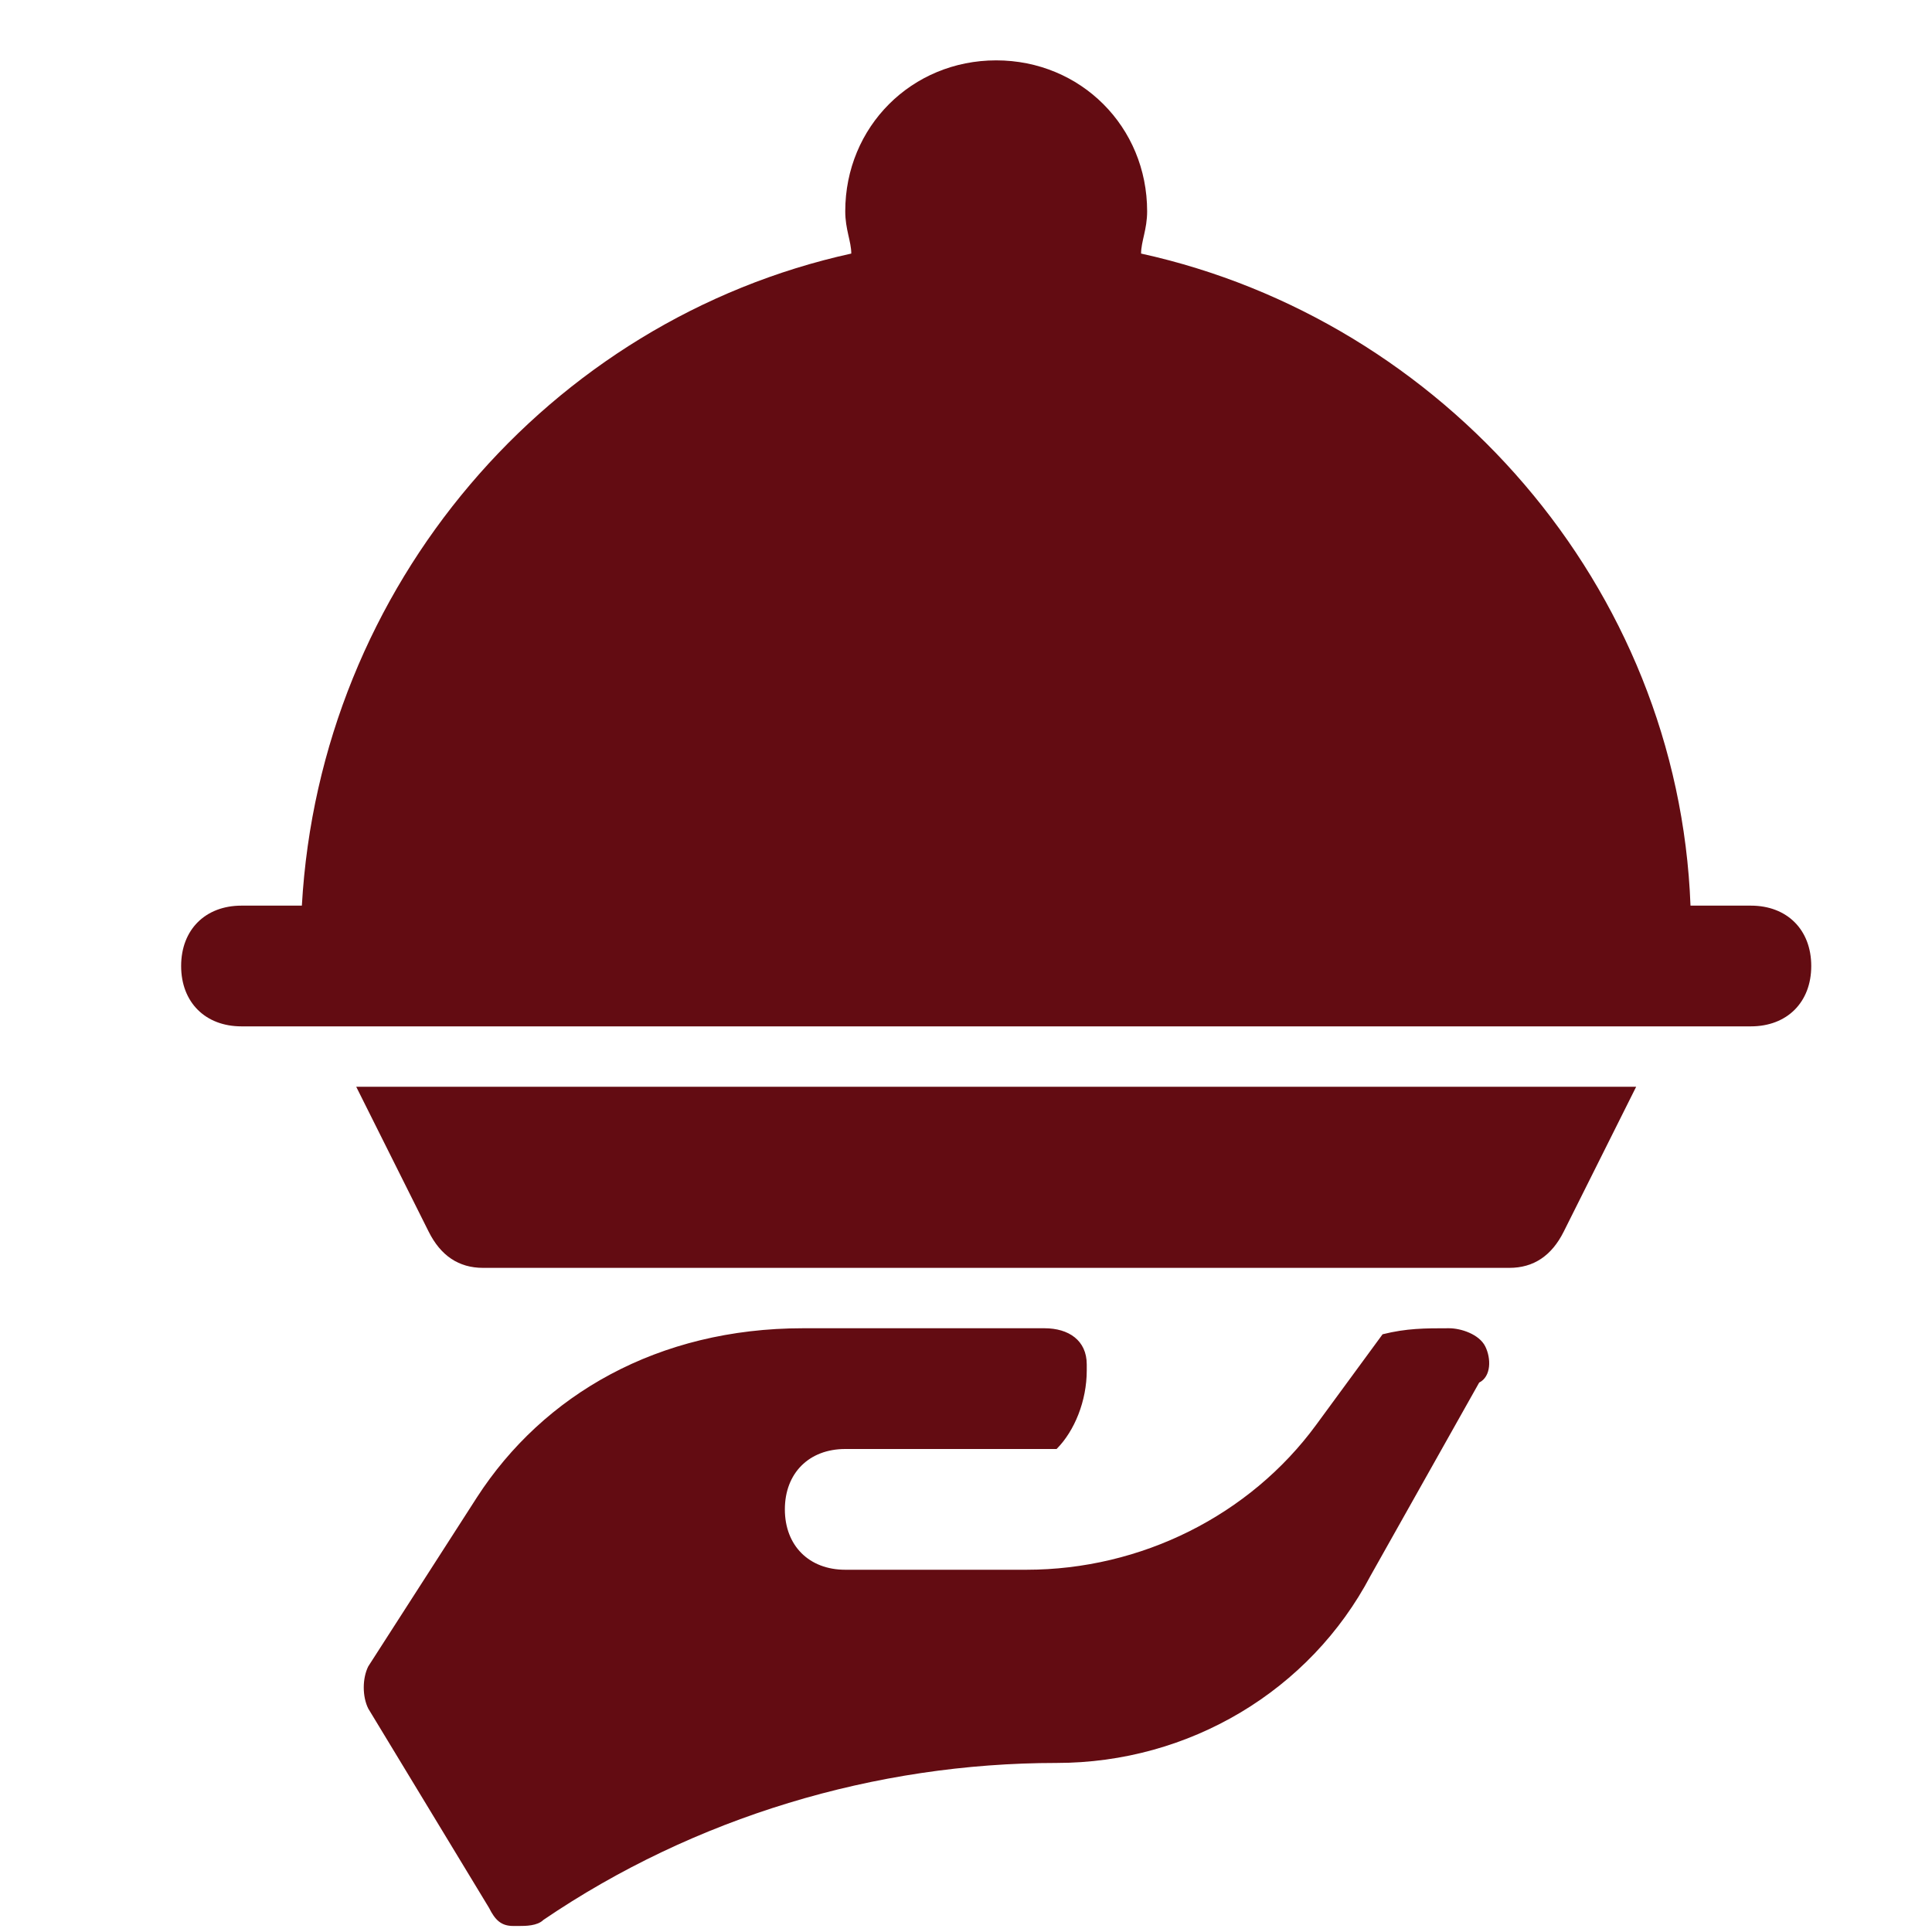
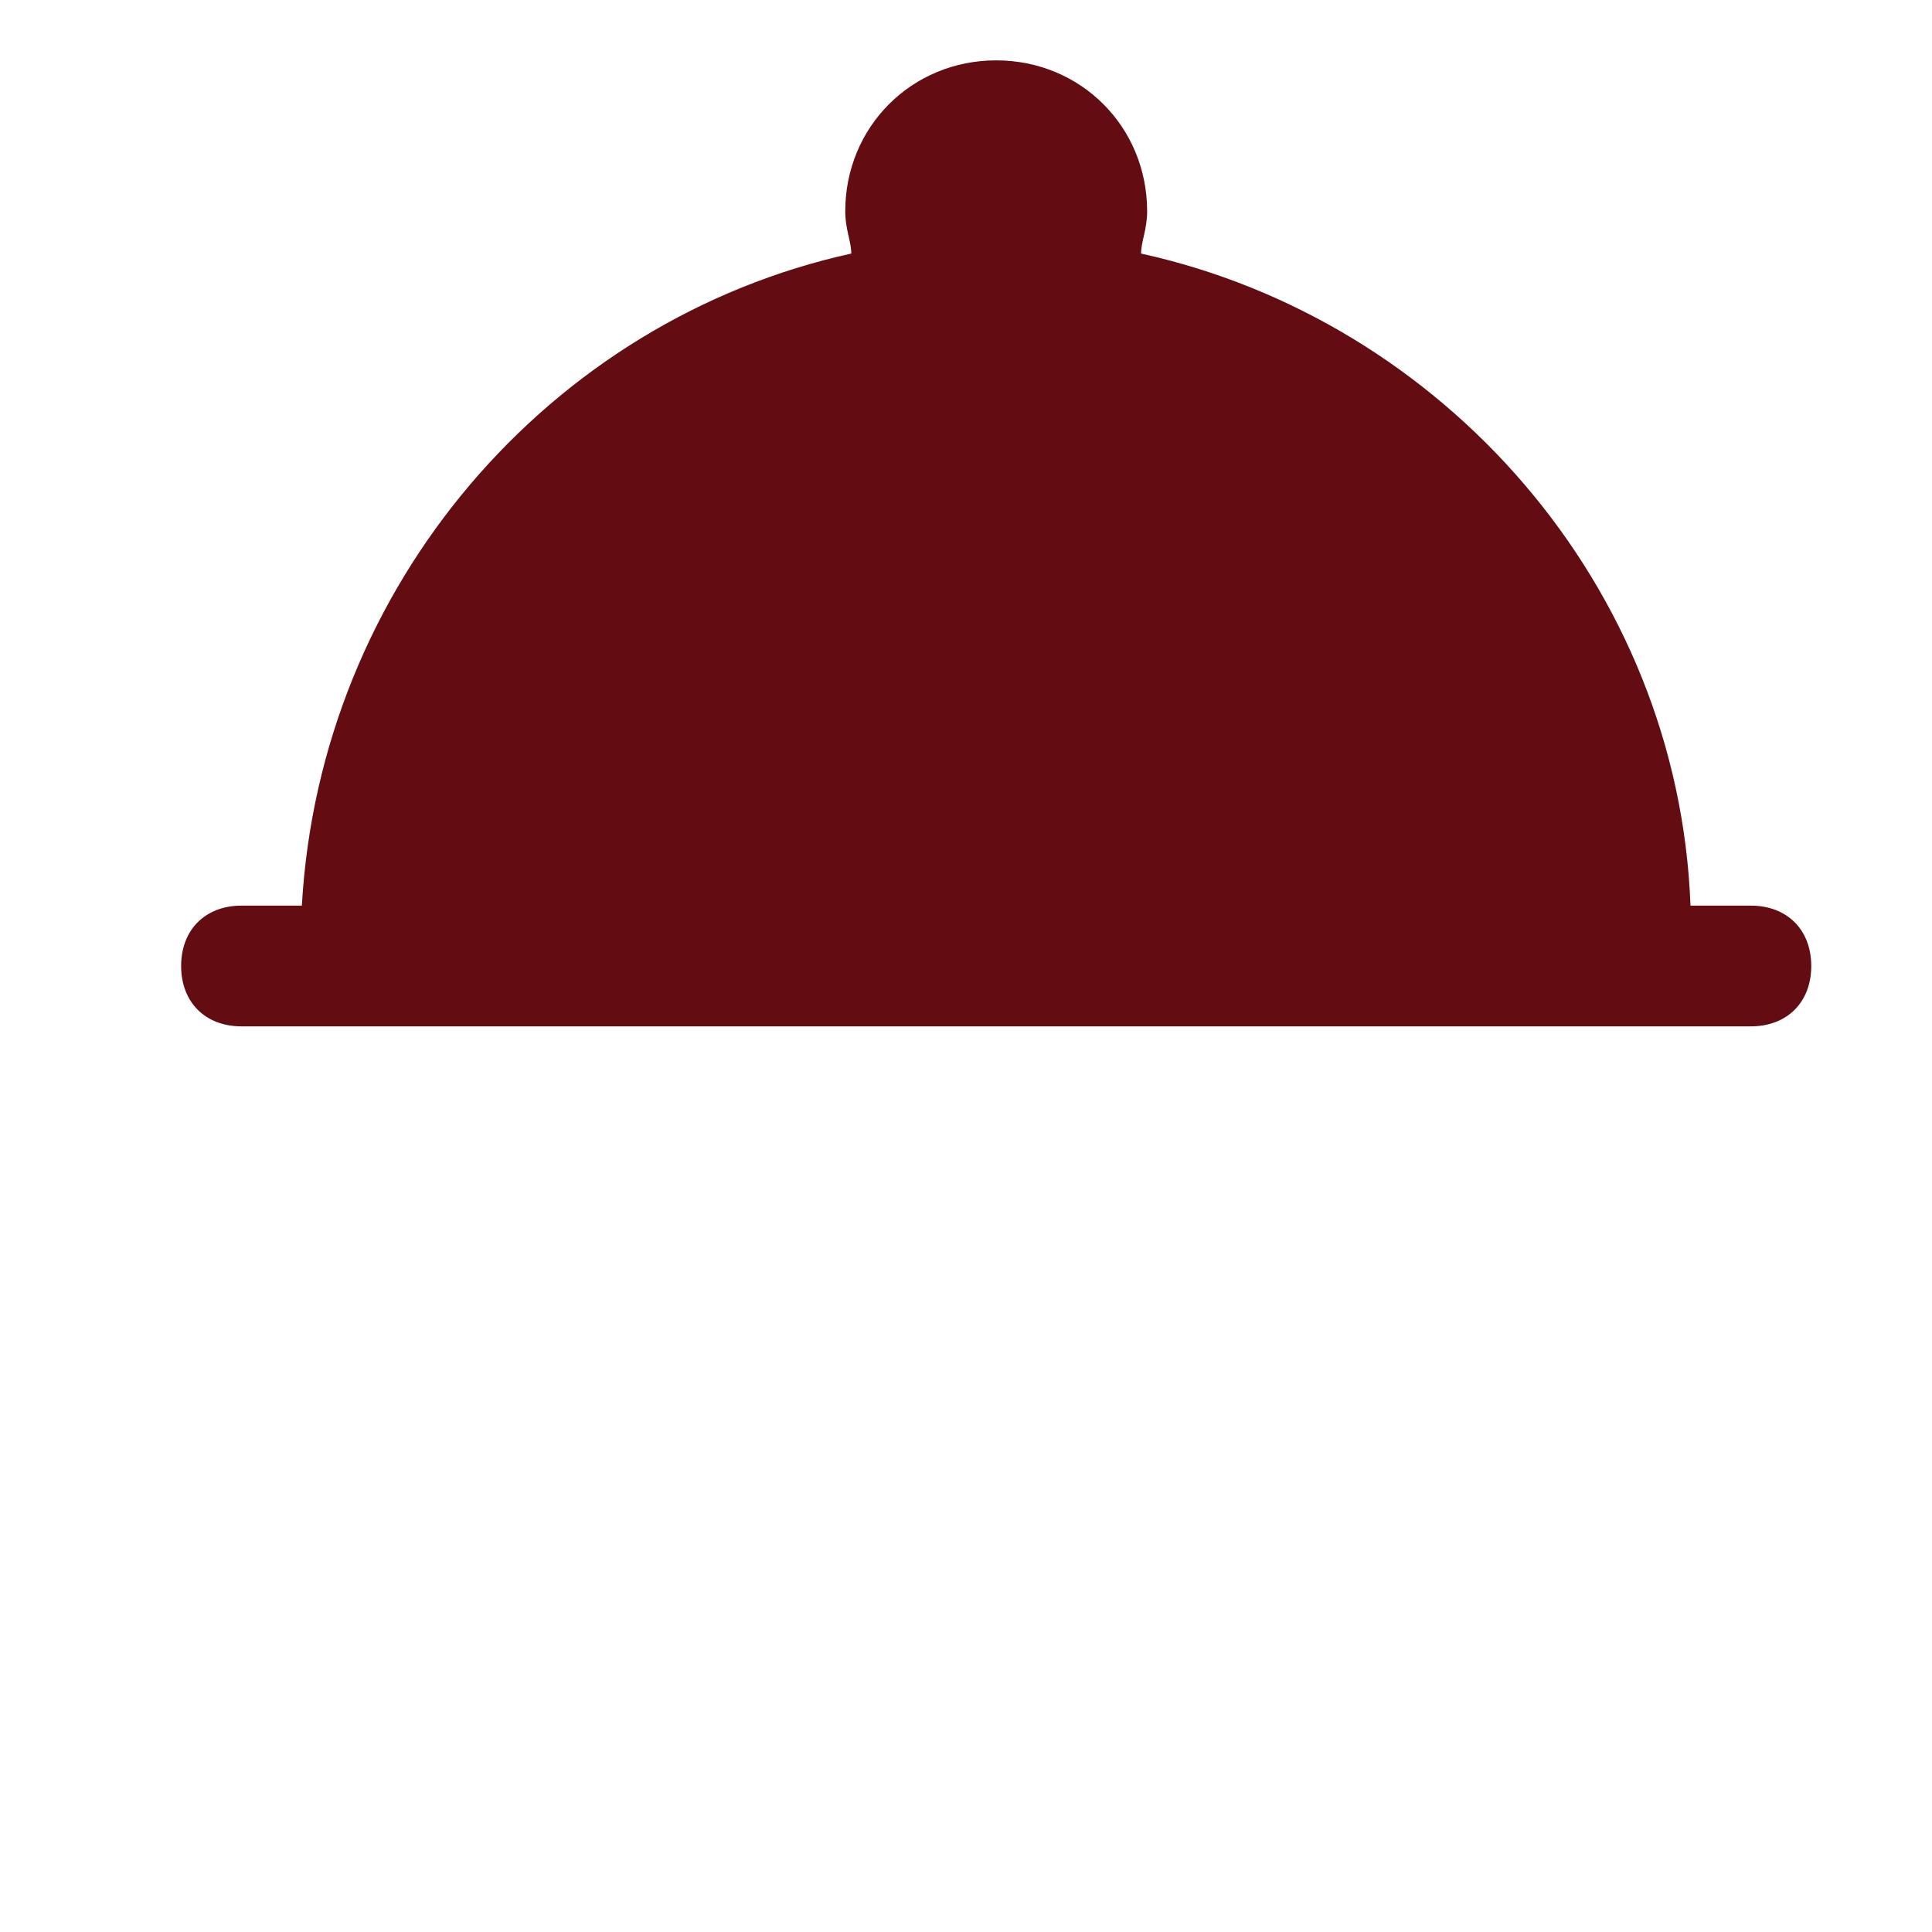
<svg xmlns="http://www.w3.org/2000/svg" width="90" height="90" viewBox="0 0 90 90" fill="none">
-   <path d="M16.594 50.625L19.969 57.375C20.531 58.5 21.375 59.062 22.5 59.062H70.312C71.438 59.062 72.281 58.5 72.844 57.375L76.219 50.625H16.594Z" fill="#630C12" />
  <path d="M11.25 47.812H15.188H77.625H81.562C83.25 47.812 84.375 46.688 84.375 45C84.375 43.312 83.25 42.188 81.562 42.188H78.75C78.188 27.281 67.219 14.906 53.156 11.812C53.156 11.25 53.438 10.688 53.438 9.844C53.438 5.906 50.344 2.812 46.406 2.812C42.469 2.812 39.375 5.906 39.375 9.844C39.375 10.688 39.656 11.25 39.656 11.812C25.594 14.906 14.906 27.281 14.062 42.188H11.25C9.562 42.188 8.438 43.312 8.438 45C8.438 46.688 9.562 47.812 11.25 47.812Z" fill="#630C12" />
-   <path d="M69.188 62.719C68.906 62.156 68.062 61.875 67.5 61.875C66.375 61.875 65.531 61.875 64.406 62.156L61.312 66.375C58.219 70.594 53.156 73.125 47.812 73.125H46.969H45H41.344H39.375C37.688 73.125 36.562 72 36.562 70.312C36.562 68.625 37.688 67.5 39.375 67.5H49.219C50.062 66.656 50.625 65.25 50.625 63.844V63.562C50.625 62.438 49.781 61.875 48.656 61.875H37.406C30.656 61.875 25.312 64.969 22.219 69.75L17.156 77.625C16.875 78.188 16.875 79.031 17.156 79.594L22.781 88.875C23.062 89.438 23.344 89.719 23.906 89.719H24.188C24.469 89.719 25.031 89.719 25.312 89.438C32.344 84.656 40.781 82.125 49.219 82.125C55.406 82.125 61.031 78.75 63.844 73.406L68.906 64.406C69.469 64.125 69.469 63.281 69.188 62.719Z" fill="#630C12" />
</svg>